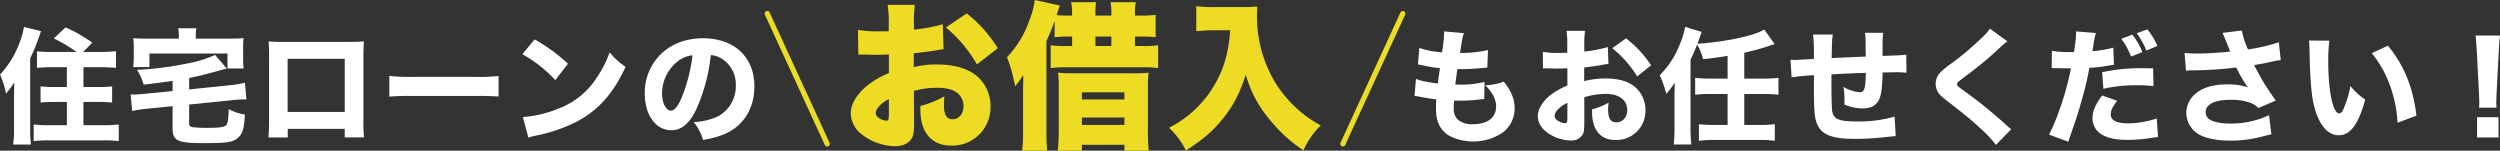
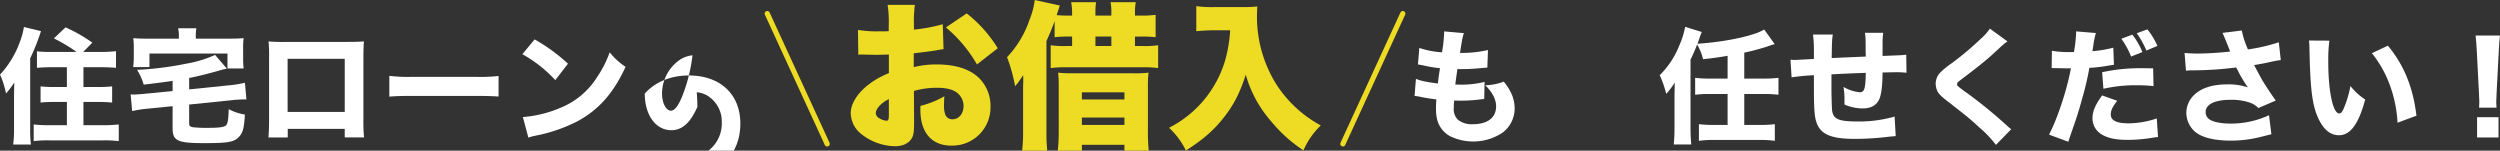
<svg xmlns="http://www.w3.org/2000/svg" width="919.075" height="55.383" viewBox="0 0 919.075 55.383">
  <rect x="0" y="0" width="919.075" height="55.383" fill="#333333" stroke="none" />
  <g id="txt03" transform="translate(-80.925 -7354.221)">
    <g id="グループ_69" data-name="グループ 69">
      <g id="グループ_68" data-name="グループ 68">
        <path id="パス_437" data-name="パス 437" d="M427.8,7372.295c-.869.116-1.042.116-2.2.348-2.26.4-5.909.869-8.748,1.159v5.1a33.889,33.889,0,0,1,8.458-.986c7.126,0,12.456,1.8,15.815,5.272a14.5,14.5,0,0,1,3.94,10.255,14.045,14.045,0,0,1-14.425,14.309c-7.184,0-11.355-4.809-11.355-13.151v-1.448a34.454,34.454,0,0,0,8.806-3.534c-.058,1.217-.116,1.853-.116,3.07a9.546,9.546,0,0,0,.464,3.65,2.707,2.707,0,0,0,2.549,1.738c2.491,0,4.171-2.027,4.171-4.982a6.223,6.223,0,0,0-2.839-5.1c-1.564-.985-3.824-1.507-6.894-1.507a30.9,30.9,0,0,0-8.516,1.159l.058,10.254v1.507c0,3.533-.232,4.808-1.1,6.024-1.1,1.623-3.3,2.549-5.909,2.549a20.615,20.615,0,0,1-12.513-4.576,10.054,10.054,0,0,1-3.766-7.531c0-3.129,1.912-6.547,5.388-9.617a30.574,30.574,0,0,1,8.632-5.156v-6.836l-4.4.116-5.619-.116a11.383,11.383,0,0,0-1.217.058l-.116-9.1a43.83,43.83,0,0,0,7.937.521h2.2c.811-.058.811-.058,1.159-.058v-1.854a42.445,42.445,0,0,0-.406-7.821h10.023a45.539,45.539,0,0,0-.348,7.242v1.854a63.018,63.018,0,0,0,10.6-1.97Zm-20.1,18.365c-2.723,1.274-4.809,3.533-4.809,5.156a2.271,2.271,0,0,0,1.275,1.853,5.69,5.69,0,0,0,2.607.928c.753,0,.927-.406.927-2.318Zm32.384-12.746a50.522,50.522,0,0,0-11.413-13.614l7.647-5.155a49,49,0,0,1,11.413,12.8Z" fill="#eddc23" />
        <path id="パス_438" data-name="パス 438" d="M468.638,7361.983c-1.1,3.013-1.564,4.114-3.013,7.357v33.6c0,2.607.058,3.824.29,6.663H456.7a60.368,60.368,0,0,0,.347-6.663v-17.09c.058-1.1.058-1.1.058-4-.521.754-.521.754-1.564,2.259a19.468,19.468,0,0,1-1.448,1.8,57.852,57.852,0,0,0-2.955-10.66,37.4,37.4,0,0,0,8.284-13.787,28.658,28.658,0,0,0,1.912-7.241l9.211,2.027c-.116.348-.752,2.259-1.158,3.534,1.332.116,2.375.174,4.345.174h1.332v-.754a21.641,21.641,0,0,0-.347-4.17h9.153a24.755,24.755,0,0,0-.231,4.228v.7h5.85v-.811a18.967,18.967,0,0,0-.289-4.113h9.269a20.921,20.921,0,0,0-.29,4.17v.754h2.2a36.291,36.291,0,0,0,5.388-.29v8.226a44.5,44.5,0,0,0-5.33-.231h-2.26v3.476h2.723a33.943,33.943,0,0,0,5.793-.29v8.4a37.715,37.715,0,0,0-5.967-.29H473.214a39.945,39.945,0,0,0-6.024.29v-8.4a35.545,35.545,0,0,0,5.908.29h1.97v-3.476h-1.332a39.752,39.752,0,0,0-5.1.231Zm1.506,24.216a41.986,41.986,0,0,0-.232-5.272,41.63,41.63,0,0,0,5.388.232h22.246a39.045,39.045,0,0,0,5.62-.232,42.04,42.04,0,0,0-.232,5.5v15.643a72.93,72.93,0,0,0,.29,7.531H494.3v-2.144H478.66v2.144H469.8a66.665,66.665,0,0,0,.347-6.953Zm8.516,4.577H494.3v-2.607H478.66Zm0,9.384H494.3v-2.722H478.66Zm10.833-29.023v-3.476h-5.85v3.476Z" fill="#eddc23" />
        <path id="パス_439" data-name="パス 439" d="M527.381,7365.343c-2.027,0-4.113.116-6.662.348v-9.211a40.714,40.714,0,0,0,6.546.347h10.718a45.089,45.089,0,0,0,5.156-.231c-.058,1.621-.116,2.606-.116,3.708a46.749,46.749,0,0,0,7.416,25.374,44.665,44.665,0,0,0,16.047,14.656,28.443,28.443,0,0,0-6.373,9.154,51.915,51.915,0,0,1-11.818-10.6,44.033,44.033,0,0,1-9.385-17.206c-2.317,7.068-4.519,11.3-8.458,16.221-3.534,4.4-7.416,7.763-13.556,11.645a27.775,27.775,0,0,0-6.2-8.343,41.39,41.39,0,0,0,9.848-7.01,40.865,40.865,0,0,0,10.718-17.553,51.973,51.973,0,0,0,1.912-11.3Z" fill="#eddc23" />
      </g>
    </g>
    <g id="グループ_71" data-name="グループ 71">
      <g id="グループ_70" data-name="グループ 70">
        <path id="パス_440" data-name="パス 440" d="M601.468,7383.214c2.164.828,3.822,1.15,8.059,1.7.322-2.717.322-2.717.783-5.62a48.516,48.516,0,0,1-6.493-1.1c-.691-.136-.921-.183-1.612-.275l.506-6.08a31.894,31.894,0,0,0,8.336,1.612,49.9,49.9,0,0,0,.783-7.138v-.552l7.276.643c-.506,1.474-.645,2.119-1.427,7.277a44.1,44.1,0,0,0,10.27-1.058l-.23,6.446c-.691.047-.691.047-3.363.277a65.461,65.461,0,0,1-6.953.277h-.691c-.323,2.21-.461,3.131-.783,5.665.737.045,1.289.045,1.611.045a34.783,34.783,0,0,0,9.165-1.012l-.138,6.308a12.462,12.462,0,0,0-1.474.138,57.24,57.24,0,0,1-7.092.46c-.507,0-.875,0-2.487-.044-.092.875-.139,1.887-.139,2.762a5.408,5.408,0,0,0,1.567,4.329,8.008,8.008,0,0,0,5.388,1.612c5.48,0,8.612-2.4,8.612-6.586,0-2.533-1.381-5.2-4.007-7.737a20.14,20.14,0,0,0,6.816-1.336c2.856,3.546,4.007,6.449,4.007,10.086a11.093,11.093,0,0,1-4.56,8.751,19.536,19.536,0,0,1-19.434,1.1c-3.361-2.072-4.928-5.158-4.928-9.809,0-1.152,0-1.612.139-3.593-2.211-.276-3.823-.506-6.218-1.013-.507-.092-.967-.184-1.8-.275Z" fill="#fff" />
-         <path id="パス_441" data-name="パス 441" d="M672.25,7377.732a29.231,29.231,0,0,0-3.269.507c-2.3.368-3.547.553-5.665.783v5.02a30.941,30.941,0,0,1,8.105-.967c4.053,0,7.276.829,9.764,2.486a11.031,11.031,0,0,1,4.651,9.119,10.661,10.661,0,0,1-10.96,11.008c-5.573,0-8.659-3.685-8.659-10.316a8.671,8.671,0,0,1,.046-.969,22.745,22.745,0,0,0,6.08-2.486,13.806,13.806,0,0,0-.231,2.533c0,3.316.922,4.743,3.04,4.743,2.3,0,4.006-1.888,4.006-4.513,0-3.638-2.994-5.94-7.829-5.94a26.08,26.08,0,0,0-7.967,1.242v8.659c0,3.454-.139,4.421-.783,5.341a4.961,4.961,0,0,1-4.237,1.889,15.3,15.3,0,0,1-8.2-2.626c-2.532-1.7-3.868-3.914-3.868-6.355,0-2.349,1.473-4.973,4.1-7.277a26.256,26.256,0,0,1,6.77-3.959v-6.31c-2.3.047-3.545.092-4.144.092-.415,0-.507,0-2.9-.092h-.782c-.23,0-.645,0-1.152.047l-.046-6.125a30.759,30.759,0,0,0,5.8.413c.414,0,.553,0,2.257-.045a4.54,4.54,0,0,0,.921-.046v-2.3a35.282,35.282,0,0,0-.276-5.711h6.815a32.214,32.214,0,0,0-.276,5.343v2.255a48.712,48.712,0,0,0,8.658-1.657Zm-15.106,14.277c-2.809,1.382-4.7,3.316-4.7,4.836a2.238,2.238,0,0,0,1.29,1.8,5.225,5.225,0,0,0,2.532.875c.691,0,.875-.368.875-1.889Zm25.652-9.717a40.407,40.407,0,0,0-9.164-10.363l5.065-3.591a39.358,39.358,0,0,1,9.211,9.9Z" fill="#fff" />
        <path id="パス_442" data-name="パス 442" d="M716.045,7374.74c-3.131.551-6.217.967-9.026,1.241a19.96,19.96,0,0,0-2.165-5.388c-.967,2.4-1.658,3.962-2.441,5.574v25.374c0,2.073.093,3.778.276,5.8h-6.446a56.654,56.654,0,0,0,.276-5.9v-11.837c0-.46.045-2.117.092-5.019a29.6,29.6,0,0,1-3.132,4.146,38.018,38.018,0,0,0-2.394-6.864,31.891,31.891,0,0,0,7.183-10.867,31.322,31.322,0,0,0,2.165-6.909l6.126,1.889a17.038,17.038,0,0,0-.784,2.072c-.276.829-.46,1.336-.828,2.258,10.361-.692,21-2.948,24.546-5.252l3.868,5.388a24.275,24.275,0,0,0-2.579.83c-2.44.782-5.894,1.749-8.612,2.3v9.532h7.139a43.482,43.482,0,0,0,5.434-.275v6.217a42.779,42.779,0,0,0-5.434-.277H722.17v11.376h5.8a42.12,42.12,0,0,0,5.434-.277v6.125a35.863,35.863,0,0,0-5.434-.321h-17.04a35.88,35.88,0,0,0-5.434.321v-6.125a42.131,42.131,0,0,0,5.434.277h5.112v-11.376h-6.493a43.3,43.3,0,0,0-5.435.277v-6.217a41.994,41.994,0,0,0,5.435.275h6.493Z" fill="#fff" />
        <path id="パス_443" data-name="パス 443" d="M754.728,7366.909c-.275,1.7-.322,2.119-.414,8.659,5.941-.277,5.941-.277,12.527-.553,0-.876-.047-1.519-.047-1.7,0-5.111,0-5.2-.276-7.045h6.724a28.1,28.1,0,0,0-.231,3.546v4.973c7.185-.277,7.185-.277,8.705-.46l.092,6.631a33.723,33.723,0,0,0-3.73-.185c-.83,0-1.1,0-5.067.094-.045,5.158-.46,8.335-1.335,10.086-1.105,2.117-3.086,3.13-6.033,3.13a17.09,17.09,0,0,1-6.632-1.427v-2.027a26.4,26.4,0,0,0-.368-4.466,14.624,14.624,0,0,0,5.987,1.979c1.7,0,2.118-1.289,2.211-7.137-4.33.136-8.521.322-12.619.552v5.479c0,2.673.138,6.679.231,7.737.414,3.225,2.348,4.1,9.21,4.1a46.863,46.863,0,0,0,13.77-1.8l.414,7.184c-1.75.138-1.75.138-4.19.415a101.752,101.752,0,0,1-10.962.6c-8.565,0-12.434-1.659-13.954-5.987-.783-2.211-.967-5.02-.967-13.587v-3.823a74.174,74.174,0,0,0-8.2.784l-.415-6.493c.691.046,1.152.091,1.474.091.6,0,2.947-.138,7.138-.368v-1.934a50.937,50.937,0,0,0-.322-7.047Z" fill="#fff" />
        <path id="パス_444" data-name="パス 444" d="M818.926,7369.443c-1.152.782-1.152.782-5.758,5.02-2.348,2.164-5.94,4.973-11.1,8.887-1.428,1.06-1.658,1.291-1.658,1.8,0,.646,0,.646,4.467,3.868a170.346,170.346,0,0,1,14.047,11.56c.506.46.782.692,1.381,1.152l-5.619,5.756a40.463,40.463,0,0,0-6.032-6.355c-3.362-3.132-4.744-4.238-11.974-9.856-2.119-1.659-2.948-2.487-3.5-3.5a7.194,7.194,0,0,1-.646-2.854,6.046,6.046,0,0,1,1.612-3.961,30.41,30.41,0,0,1,4.1-3.362,107.608,107.608,0,0,0,10.684-8.934,20.291,20.291,0,0,0,3.546-3.915Z" fill="#fff" />
        <path id="パス_445" data-name="パス 445" d="M835.272,7372.9a36.424,36.424,0,0,0,6.586.46h1.52a53.29,53.29,0,0,0,.782-6.817v-.782l7.277.6a29.247,29.247,0,0,0-.921,4.422c-.184,1.243-.23,1.335-.368,2.255a43.616,43.616,0,0,0,7.691-1.288l.23,6.31c-.875.091-.875.091-2.533.368a51.871,51.871,0,0,1-6.494.737,107.481,107.481,0,0,1-2.671,11.374c-1.381,5.02-1.888,6.54-4.006,12.619-.461,1.335-.83,2.4-1.06,3.177l-7.092-2.624c3.086-5.9,6.448-15.981,8.059-24.363h-1.289l-4.928-.092h-.874Zm23.994,18.374c-1.842,2.441-2.348,3.546-2.348,5.067,0,2.163,2.118,3.222,6.586,3.222a33.645,33.645,0,0,0,10.316-1.795l.46,6.816c-.829.092-1.2.137-2.349.322a56.692,56.692,0,0,1-8.8.737c-4.238,0-7.231-.6-9.533-1.981a6.843,6.843,0,0,1-3.408-5.986c0-2.487.966-4.836,3.545-8.382Zm13.356-5.388a49.266,49.266,0,0,0-5.941-.323,53.417,53.417,0,0,0-12.481,1.29l-.461-6.08a65.243,65.243,0,0,1,14.508-1.474c1.152,0,1.335,0,4.236.047Zm-7.783-18.928a25.71,25.71,0,0,1,3.684,6.4l-4.145,1.657a28.165,28.165,0,0,0-3.592-6.539Zm5.526-1.934a25.789,25.789,0,0,1,3.685,6.078L870,7372.8a31.567,31.567,0,0,0-3.546-6.355Z" fill="#fff" />
        <path id="パス_446" data-name="パス 446" d="M884.041,7373.679c1.29.139,3.178.23,4.928.23,3.224,0,8.152-.321,11.836-.737-.829-2.163-2.4-5.986-2.809-6.861l7.092-.876a30.566,30.566,0,0,0,2.257,6.956,65.682,65.682,0,0,0,11.329-2.626l.736,6.54a33.93,33.93,0,0,0-3.591.645c-2.764.6-2.764.6-6.218,1.2,1.611,3.039,2.671,4.973,3.178,5.848,1.335,2.166,3.361,5.205,4.789,7.186l-6.4,2.762a7.618,7.618,0,0,0-3.224-2.026,21.051,21.051,0,0,0-6.954-1.013c-5.8,0-9.211,1.657-9.211,4.513a3.194,3.194,0,0,0,1.2,2.534c1.335,1.058,4.283,1.7,7.967,1.7a32.972,32.972,0,0,0,14.139-3.085l.874,7c-1.658.413-1.658.413-3.868.967a44.468,44.468,0,0,1-11.1,1.382c-6.171,0-10.823-1.2-13.263-3.41a9.34,9.34,0,0,1-3.04-6.768,9.17,9.17,0,0,1,3.04-6.77c2.671-2.487,6.724-3.731,12.112-3.731a22.437,22.437,0,0,1,7.507,1.105,28.63,28.63,0,0,1-2.119-3.269,22.88,22.88,0,0,1-1.612-2.947c-.414-.737-.414-.737-.6-1.106a130.926,130.926,0,0,1-16.3,1.059,15.678,15.678,0,0,0-2.165.138Z" fill="#fff" />
        <path id="パス_447" data-name="パス 447" d="M937.277,7369.167a54.092,54.092,0,0,0-.414,7.6c0,11.006,1.7,19.158,4.053,19.158.6,0,1.151-.645,1.658-1.888a38.476,38.476,0,0,0,2.44-8.2,22.6,22.6,0,0,0,5.435,4.975c-2.441,9.026-5.435,13.125-9.672,13.125-3.361,0-6.079-2.44-8.012-7.23-1.889-4.7-2.534-10.546-2.81-24.5a24.3,24.3,0,0,0-.185-3.086Zm21.508,1.842c5.894,7.091,9.256,15.288,10.5,25.743l-6.954,2.579a47.011,47.011,0,0,0-2.81-13.77,40.781,40.781,0,0,0-6.631-11.79Z" fill="#fff" />
        <path id="パス_448" data-name="パス 448" d="M992.31,7393.8c.046-1.15.091-1.657.091-2.163,0-.6,0-.6-.138-3.316l-.783-15.153c-.091-2.072-.276-4.327-.46-5.894H1000c-.183,1.335-.368,3.5-.46,5.894l-.783,15.153c-.138,2.809-.138,2.809-.138,3.362,0,.5.046.967.092,2.117Zm-.737,10.962v-7.461h7.875v7.461Z" fill="#fff" />
      </g>
    </g>
    <g id="グループ_73" data-name="グループ 73">
      <g id="グループ_72" data-name="グループ 72">
        <path id="パス_449" data-name="パス 449" d="M86.083,7389.568c0-.875,0-.875.092-5.019a33.7,33.7,0,0,1-3.039,4.053,30.768,30.768,0,0,0-2.211-6.956,34.407,34.407,0,0,0,7.138-11.6,27.314,27.314,0,0,0,1.658-5.9l6.264,1.518a76.15,76.15,0,0,1-3.961,10v26.388a40.042,40.042,0,0,0,.276,5.3H85.761a38.33,38.33,0,0,0,.322-5.342Zm22.981-16.257a58.538,58.538,0,0,0-8.336-4.973l4.283-4.053a55.325,55.325,0,0,1,9.856,5.618l-3.362,3.408h6.309a49.316,49.316,0,0,0,5.757-.277v6.127c-1.658-.139-3.5-.232-5.572-.232h-6.4v7.277h5.25a45.1,45.1,0,0,0,5.3-.23v5.941c-1.52-.138-3.223-.23-5.25-.23h-5.3v8.566h7.276a53.063,53.063,0,0,0,5.711-.277v6.125a42.322,42.322,0,0,0-5.711-.277H99.025a42.321,42.321,0,0,0-5.711.277v-6.125a49.858,49.858,0,0,0,5.48.277h6.724v-8.566H101c-2.027,0-3.685.092-5.158.23v-5.941a42.522,42.522,0,0,0,5.2.23h4.467v-7.277H99.946c-2.073,0-3.823.093-5.435.232v-6.08a40.8,40.8,0,0,0,5.435.23Z" fill="#fff" />
        <path id="パス_450" data-name="パス 450" d="M144.385,7383.95q-3.592.553-10.638,1.381a20.959,20.959,0,0,0-2.441-5.433,116.171,116.171,0,0,0,18.007-2.258A43.809,43.809,0,0,0,160,7374.416l4.328,5.02c-1.151.277-1.473.323-3.5.922-3.96,1.1-7.276,1.934-10.362,2.532v4.191l15.336-1.565a37.205,37.205,0,0,0,5.158-.875l.553,6.124h-1.244c-.6,0-2.9.139-4.006.277l-15.8,1.612v6.724c0,1.1.185,1.382,1.336,1.612a44.932,44.932,0,0,0,5.619.23c3.868,0,5.756-.23,6.493-.829s.967-1.98,1.1-6.033a19.274,19.274,0,0,0,5.941,1.981c-.276,5.019-.783,6.815-2.256,8.288-1.8,1.842-4.007,2.211-12.711,2.211-9.856,0-11.606-.829-11.606-5.527v-8.058l-9.671.967a44.452,44.452,0,0,0-5.2.828l-.553-6.125c.6.047.921.047,1.014.047,1.012,0,2.9-.138,4.237-.277l10.177-1.013Zm2.3-16.672a12.846,12.846,0,0,0-.276-2.671h6.723a12.836,12.836,0,0,0-.23,2.671v1.152h12.251c2.486,0,3.73-.047,5.342-.186a23.338,23.338,0,0,0-.184,3.5v3.961a30.141,30.141,0,0,0,.184,3.684h-5.941v-5.482H135.866v4.975h-5.988a28.175,28.175,0,0,0,.231-3.731v-3.407a25.947,25.947,0,0,0-.185-3.5c1.52.139,2.856.186,5.251.186h11.513Z" fill="#fff" />
        <path id="パス_451" data-name="パス 451" d="M186.707,7401.588v3.178h-7.093c.139-1.8.231-3.731.231-6.494v-22.751a56.3,56.3,0,0,0-.185-6.078,57.051,57.051,0,0,0,6.632.184H207.8c3.868,0,5.02-.045,6.908-.184-.138,1.612-.184,3.638-.184,6.308V7398a60.1,60.1,0,0,0,.23,6.723h-7.092v-3.131Zm20.954-25.743h-21v19.527h21Z" fill="#fff" />
        <path id="パス_452" data-name="パス 452" d="M224.054,7382.108a57.715,57.715,0,0,0,8.428.369h23.3a60.212,60.212,0,0,0,8.428-.324v7.554c-1.842-.139-4.882-.23-8.474-.23H232.482c-4.007,0-6.632.091-8.428.275Z" fill="#fff" />
        <path id="パス_453" data-name="パス 453" d="M277.474,7368.706a64.5,64.5,0,0,1,12.251,8.934l-4.651,6.034a48.727,48.727,0,0,0-12.113-9.535Zm-4.329,28.553a44.035,44.035,0,0,0,13.724-3.361,28.61,28.61,0,0,0,13.54-11.285,39.828,39.828,0,0,0,4.651-9.164,25.109,25.109,0,0,0,5.849,5.343c-4.559,9.854-9.993,15.934-18.007,20.17a58.358,58.358,0,0,1-13.4,4.79c-1.152.23-1.152.23-2.027.415a16.636,16.636,0,0,0-2.3.645Z" fill="#fff" />
-         <path id="パス_454" data-name="パス 454" d="M337.3,7393.53c-2.579,5.848-5.618,8.565-9.579,8.565-5.711,0-9.764-5.573-9.764-13.493a19.871,19.871,0,0,1,5.158-13.679c3.962-4.33,9.626-6.632,16.211-6.632,11.56,0,18.929,6.909,18.929,17.685,0,8.382-4.192,14.875-11.56,17.776a32.97,32.97,0,0,1-7.322,1.889,18.916,18.916,0,0,0-3.408-6.54,23.075,23.075,0,0,0,9.118-2.211,12.647,12.647,0,0,0,6.356-11.329,11.192,11.192,0,0,0-4.928-9.624,8.947,8.947,0,0,0-4.283-1.474A64.981,64.981,0,0,1,337.3,7393.53Zm-7.322-16.673a15.1,15.1,0,0,0-5.665,11.789c0,3.455,1.474,6.264,3.27,6.264,1.336,0,2.763-1.8,4.237-5.527a59.271,59.271,0,0,0,3.684-14.828A10.358,10.358,0,0,0,329.974,7376.857Z" fill="#fff" />
+         <path id="パス_454" data-name="パス 454" d="M337.3,7393.53c-2.579,5.848-5.618,8.565-9.579,8.565-5.711,0-9.764-5.573-9.764-13.493c3.962-4.33,9.626-6.632,16.211-6.632,11.56,0,18.929,6.909,18.929,17.685,0,8.382-4.192,14.875-11.56,17.776a32.97,32.97,0,0,1-7.322,1.889,18.916,18.916,0,0,0-3.408-6.54,23.075,23.075,0,0,0,9.118-2.211,12.647,12.647,0,0,0,6.356-11.329,11.192,11.192,0,0,0-4.928-9.624,8.947,8.947,0,0,0-4.283-1.474A64.981,64.981,0,0,1,337.3,7393.53Zm-7.322-16.673a15.1,15.1,0,0,0-5.665,11.789c0,3.455,1.474,6.264,3.27,6.264,1.336,0,2.763-1.8,4.237-5.527a59.271,59.271,0,0,0,3.684-14.828A10.358,10.358,0,0,0,329.974,7376.857Z" fill="#fff" />
      </g>
    </g>
    <path id="パス_455" data-name="パス 455" d="M574.608,7408.063a.946.946,0,0,1-.4-.088.957.957,0,0,1-.47-1.27l22.024-47.877a.957.957,0,1,1,1.739.8l-22.023,47.877A.958.958,0,0,1,574.608,7408.063Z" fill="#eddc23" />
    <path id="パス_456" data-name="パス 456" d="M385.016,7408.063a.959.959,0,0,1-.87-.557l-22.024-47.877a.958.958,0,0,1,1.741-.8l22.023,47.877a.958.958,0,0,1-.47,1.27A.944.944,0,0,1,385.016,7408.063Z" fill="#eddc23" />
  </g>
</svg>